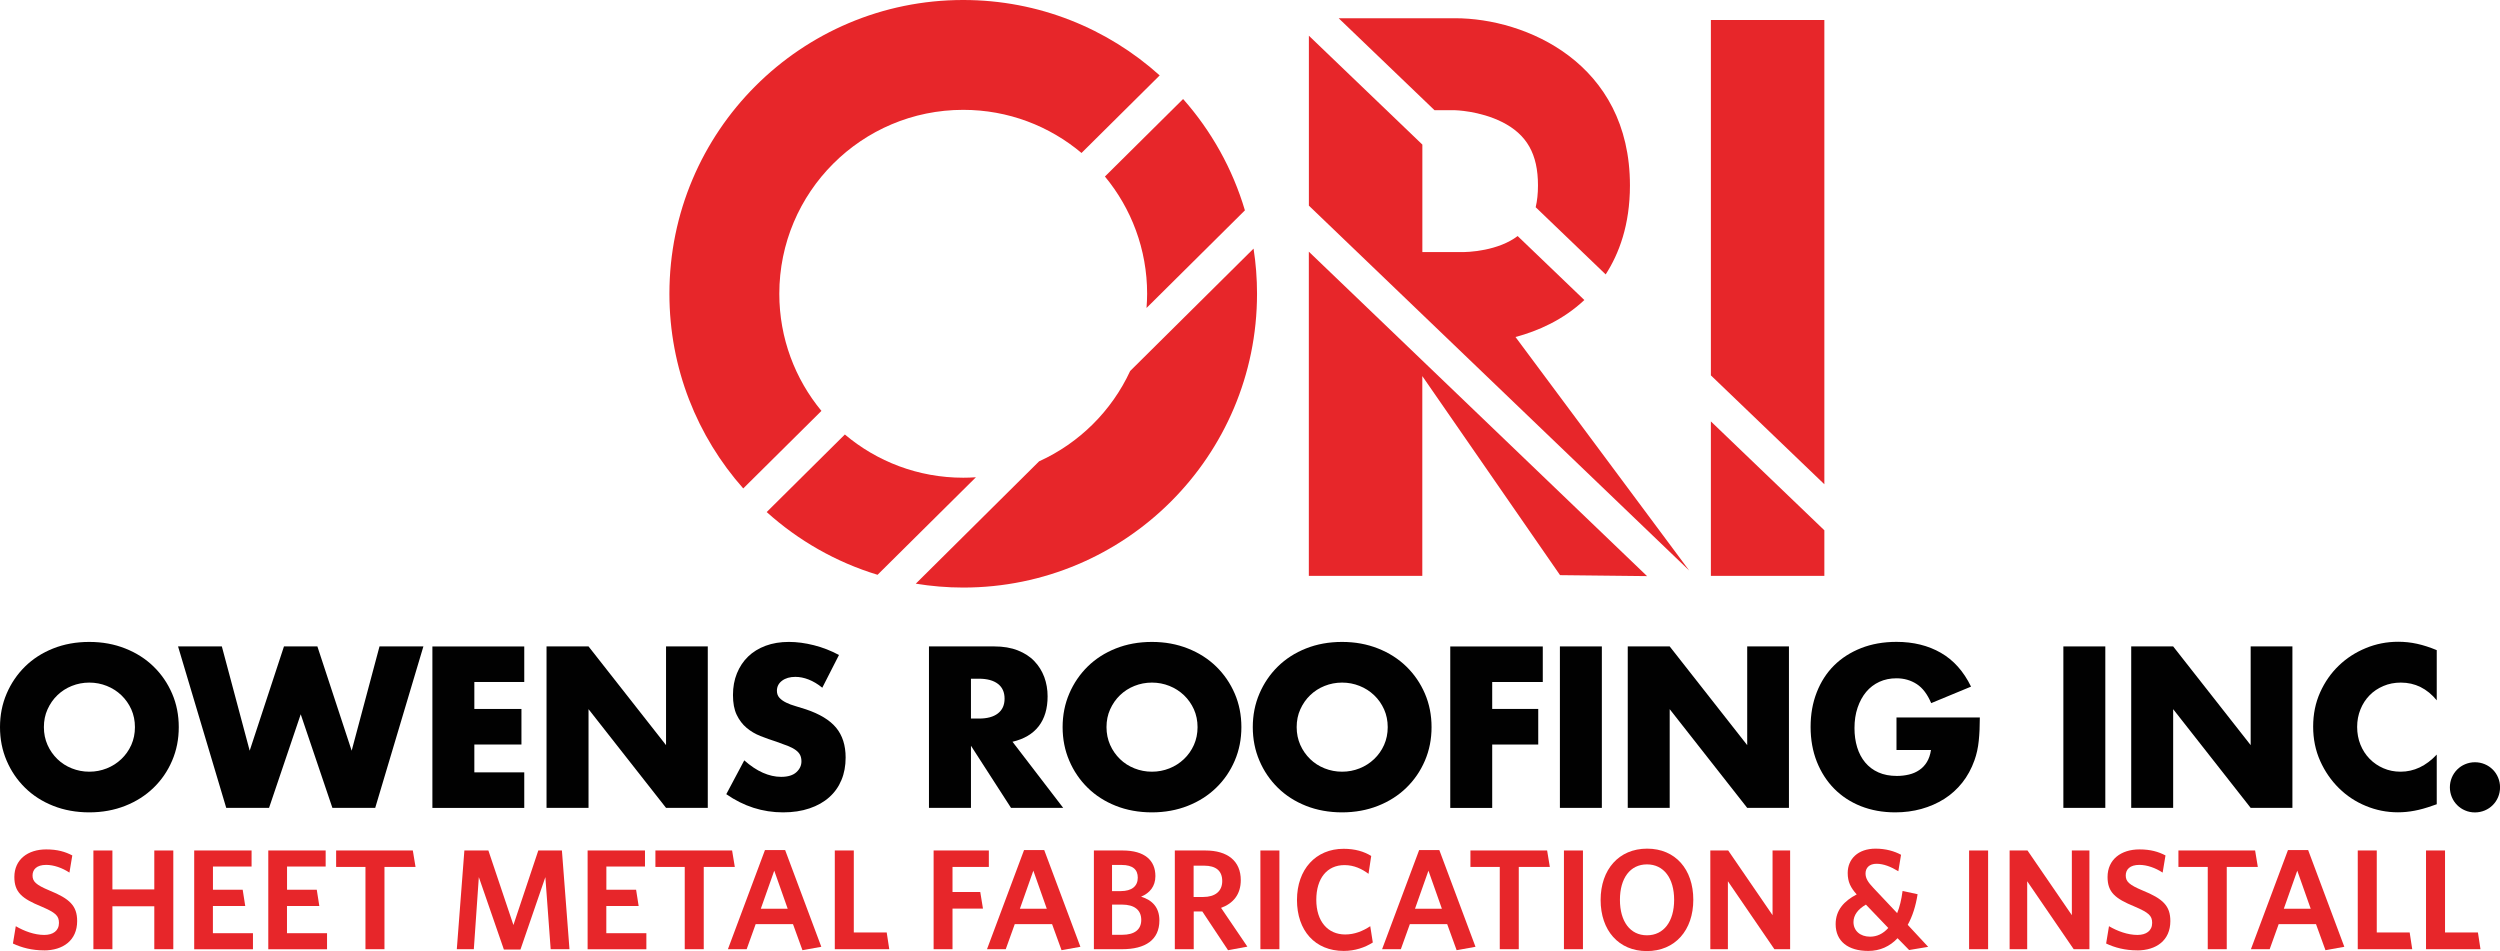
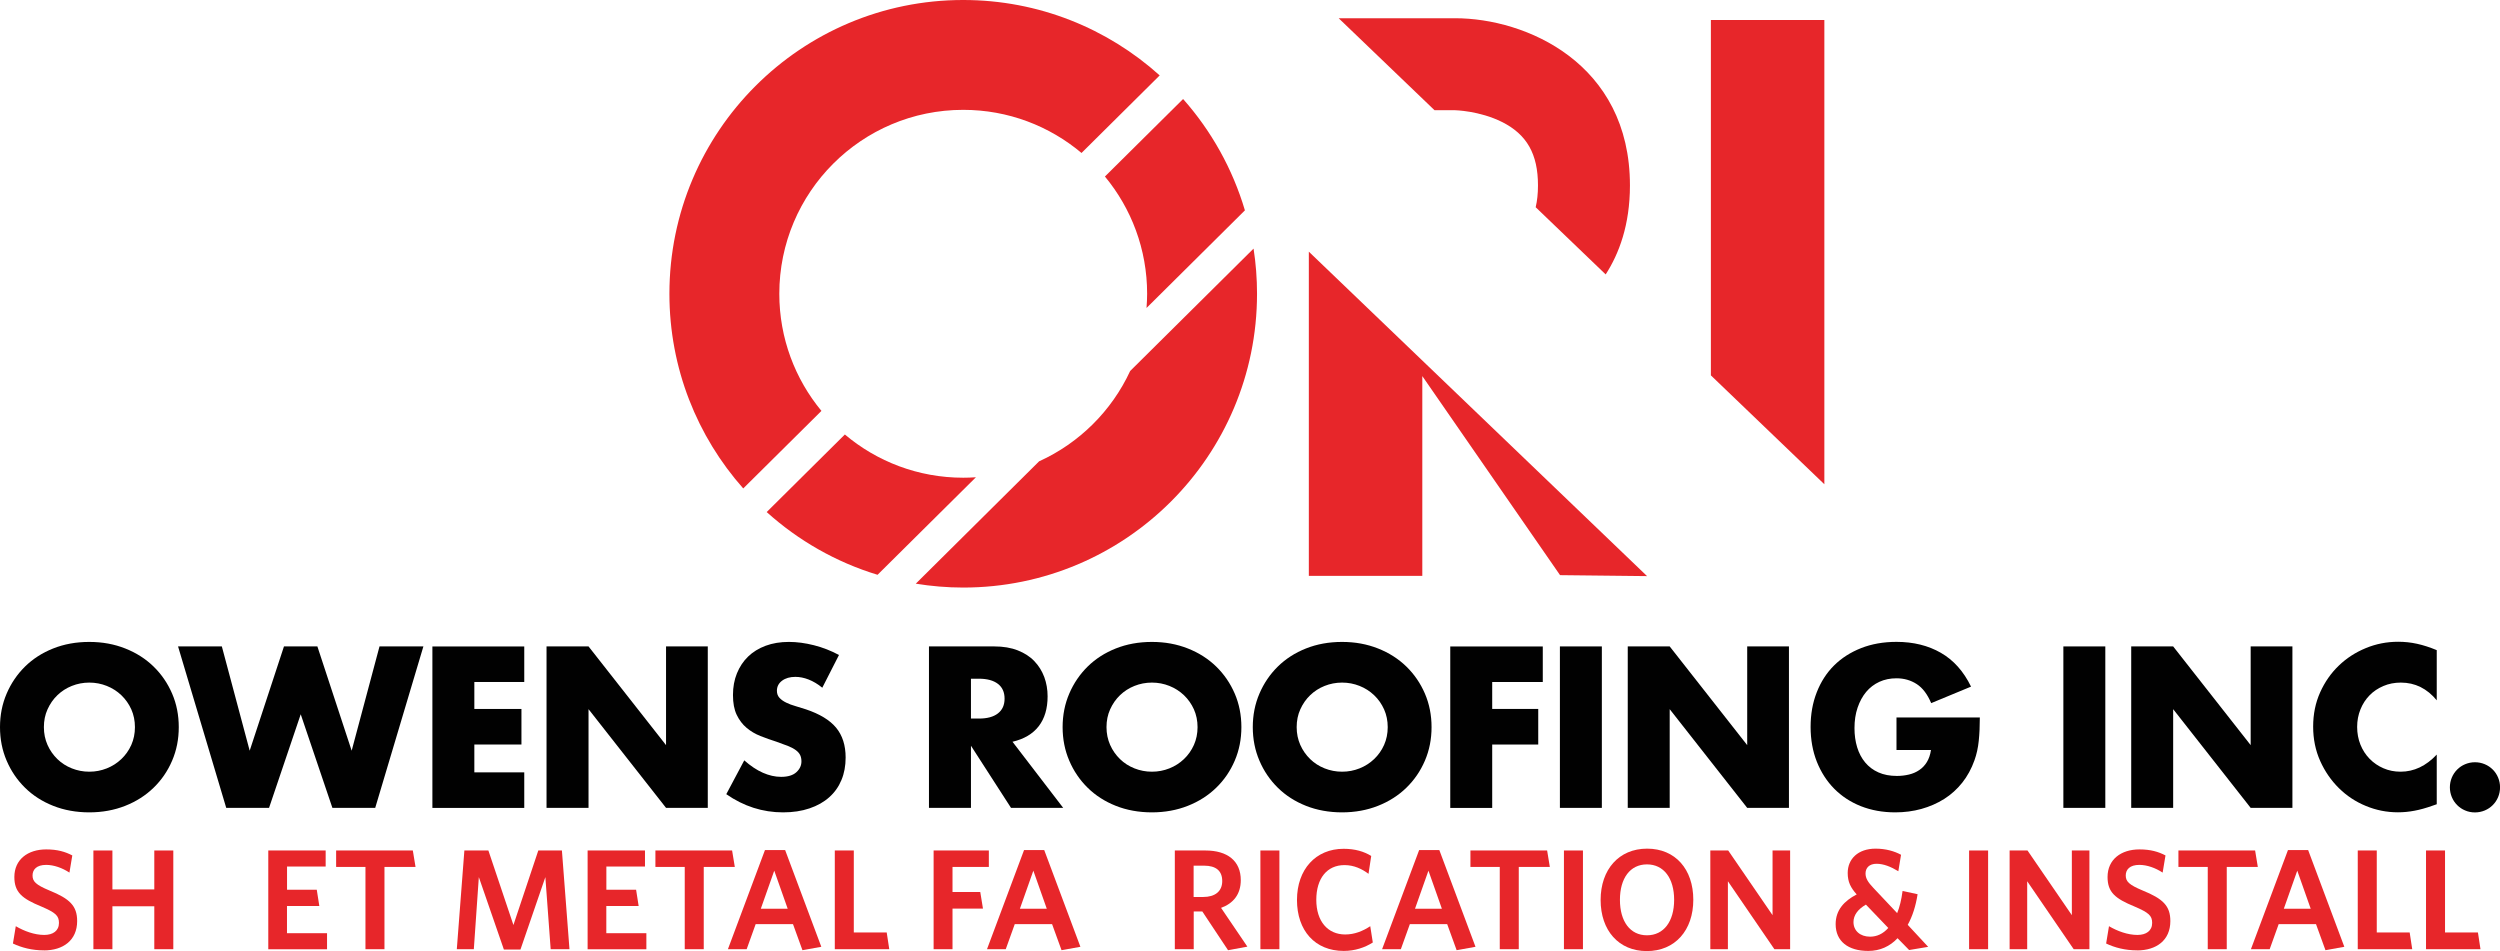
<svg xmlns="http://www.w3.org/2000/svg" id="Layer_1" data-name="Layer 1" viewBox="0 0 489.31 186.15">
  <defs>
    <style>
      .cls-1 {
        fill: #e7262a;
      }

      .cls-2 {
        fill: #010101;
      }
    </style>
  </defs>
  <g>
    <g>
      <polygon class="cls-1" points="357.07 94.78 357.07 3.91 334.86 3.91 334.86 73.47 357.07 94.78" />
-       <polygon class="cls-1" points="334.86 82.48 334.86 112.71 357.07 112.71 357.07 103.79 334.86 82.48" />
    </g>
    <g>
      <polygon class="cls-1" points="256.17 49.26 256.17 112.71 278.38 112.71 278.38 73.61 305.34 112.57 322.37 112.76 256.17 49.26" />
      <path class="cls-1" d="m280.76,21.57h3.99s4.82.1,9.22,2.3c4.87,2.44,7.05,6.27,7.05,12.42,0,1.59-.15,3.01-.45,4.27l13.7,13.15c2.62-4.06,4.75-9.71,4.75-17.42,0-24-20.45-32.72-34.2-32.72h-22.81l18.76,18Z" />
-       <path class="cls-1" d="m310.09,58.72l-13.05-12.52c-3.73,2.84-9.52,3.23-11.51,3.13h-7.14v-21.03l-22.21-21.31v14.58h0v18.68l74.44,71.42-34-45.71c4.41-1.18,9.3-3.33,13.47-7.23,0,0,0,0,.01-.01Z" />
    </g>
    <g>
      <path class="cls-1" d="m243.66,41.18c-2.42-8.17-6.6-15.59-12.1-21.8l-15.3,15.17c5.16,6.23,8.26,14.23,8.26,22.95,0,.93-.05,1.86-.12,2.78l19.25-19.1Z" />
      <path class="cls-1" d="m171.75,112.51l19.26-19.1c-.82.06-1.65.09-2.48.09-8.83,0-16.91-3.18-23.17-8.46l-15.3,15.18c6.17,5.56,13.55,9.8,21.7,12.28Z" />
      <path class="cls-1" d="m160.78,80.43c-5.15-6.23-8.25-14.22-8.25-22.93,0-19.88,16.12-36,36-36,8.82,0,16.89,3.18,23.15,8.44l15.3-15.18c-10.19-9.17-23.67-14.76-38.46-14.76-31.76,0-57.5,25.74-57.5,57.5,0,14.62,5.47,27.96,14.45,38.1l15.3-15.17Z" />
      <path class="cls-1" d="m221.2,72.61c-3.62,7.82-9.97,14.12-17.82,17.68l-24.14,23.95c3.03.49,6.13.76,9.29.76,31.76,0,57.5-25.74,57.5-57.5,0-3.01-.23-5.96-.68-8.84l-24.15,23.95Z" />
    </g>
  </g>
  <g>
    <g>
      <path class="cls-1" d="m8.61,186.01c-2.35,0-4.37-.53-6.08-1.34l.56-3.39c1.62.95,3.64,1.71,5.57,1.71,1.71,0,2.88-.81,2.88-2.35,0-1.43-.67-2.02-3.47-3.22-3.75-1.54-5.26-2.77-5.26-5.77,0-3.42,2.63-5.4,6.24-5.4,2.18,0,3.7.45,5.1,1.18l-.56,3.36c-1.4-.92-3.05-1.51-4.56-1.51-1.85,0-2.66.9-2.66,2.07s.62,1.82,3.3,2.94c3.98,1.62,5.43,3,5.43,5.99,0,3.78-2.77,5.74-6.5,5.74Z" />
      <path class="cls-1" d="m30.2,185.78v-8.4h-8.2v8.4h-3.72v-19.32h3.72v7.62h8.2v-7.62h3.72v19.32h-3.72Z" />
-       <path class="cls-1" d="m38.01,185.78v-19.32h11.23v3.14h-7.56v4.54h5.82l.5,3.19h-6.33v5.32h7.84v3.14h-11.51Z" />
      <path class="cls-1" d="m52.51,185.78v-19.32h11.23v3.14h-7.56v4.54h5.82l.5,3.19h-6.33v5.32h7.84v3.14h-11.51Z" />
      <path class="cls-1" d="m75.25,169.68v16.1h-3.72v-16.1h-5.74v-3.22h15.01l.53,3.22h-6.08Z" />
      <path class="cls-1" d="m107.78,185.78l-1.04-14.11-4.87,14.17h-3.25l-4.9-14.17-.98,14.11h-3.33l1.48-19.32h4.7l4.9,14.59,4.87-14.59h4.62l1.48,19.32h-3.7Z" />
      <path class="cls-1" d="m115.01,185.78v-19.32h11.23v3.14h-7.56v4.54h5.82l.5,3.19h-6.33v5.32h7.84v3.14h-11.51Z" />
      <path class="cls-1" d="m137.74,169.68v16.1h-3.72v-16.1h-5.74v-3.22h15.01l.53,3.22h-6.08Z" />
      <path class="cls-1" d="m157.06,185.98l-1.85-5.1h-7.31l-1.76,4.9h-3.67l7.25-19.4h3.95l7.08,18.93-3.7.67Zm-5.52-15.57l-2.63,7.45h5.26l-2.63-7.45Z" />
      <path class="cls-1" d="m163.39,185.78v-19.32h3.72v16.04h6.44l.5,3.28h-10.67Z" />
      <path class="cls-1" d="m186.43,169.68v4.9h5.43l.53,3.25h-5.96v7.95h-3.7v-19.32h10.81v3.22h-7.11Z" />
      <path class="cls-1" d="m207.77,185.98l-1.85-5.1h-7.31l-1.76,4.9h-3.67l7.25-19.4h3.95l7.08,18.93-3.7.67Zm-5.52-15.57l-2.63,7.45h5.26l-2.63-7.45Z" />
-       <path class="cls-1" d="m219.64,185.78h-5.54v-19.32h5.63c4.34,0,6.41,1.96,6.41,5.01,0,2.02-1.12,3.33-2.8,4.03,2.16.67,3.58,2.07,3.58,4.65,0,3.81-2.74,5.63-7.28,5.63Zm-.11-16.49h-1.88v5.12h1.71c2.18,0,3.33-.98,3.33-2.63,0-1.54-.92-2.49-3.16-2.49Zm.06,7.76h-1.93v5.91h1.99c2.35,0,3.72-.98,3.72-2.91s-1.32-3-3.78-3Z" />
      <path class="cls-1" d="m244.14,185.28l-3.78.7-5.04-7.59h-1.68v7.39h-3.7v-19.32h5.99c4.31,0,6.92,2.04,6.92,5.8,0,2.8-1.48,4.56-3.86,5.43l5.15,7.59Zm-8.48-15.85h-2.04v6.13h1.88c2.3,0,3.72-1.09,3.72-3.11s-1.23-3.02-3.56-3.02Z" />
      <path class="cls-1" d="m246.69,185.78v-19.32h3.72v19.32h-3.72Z" />
      <path class="cls-1" d="m263.01,186.12c-5.63,0-9.16-3.98-9.16-9.97s3.67-10.02,9.13-10.02c2.24,0,3.98.53,5.4,1.4l-.53,3.5c-1.26-.95-2.83-1.71-4.7-1.71-3.42,0-5.52,2.6-5.52,6.8s2.24,6.78,5.66,6.78c1.79,0,3.42-.64,4.9-1.62l.5,3.19c-1.54.98-3.5,1.65-5.68,1.65Z" />
      <path class="cls-1" d="m285.1,185.98l-1.85-5.1h-7.31l-1.76,4.9h-3.67l7.25-19.4h3.95l7.08,18.93-3.7.67Zm-5.52-15.57l-2.63,7.45h5.26l-2.63-7.45Z" />
      <path class="cls-1" d="m297.26,169.68v16.1h-3.72v-16.1h-5.74v-3.22h15.01l.53,3.22h-6.08Z" />
      <path class="cls-1" d="m306.1,185.78v-19.32h3.72v19.32h-3.72Z" />
      <path class="cls-1" d="m322.32,186.15c-5.49,0-9.04-4.03-9.04-10s3.58-10.05,9.1-10.05,9.04,4.03,9.04,10-3.56,10.05-9.1,10.05Zm.03-16.97c-3.3,0-5.29,2.72-5.29,6.94s1.99,6.94,5.29,6.94,5.32-2.72,5.32-6.94-2.02-6.94-5.32-6.94Z" />
      <path class="cls-1" d="m347.29,185.78l-9.1-13.3v13.3h-3.44v-19.32h3.5l8.68,12.66v-12.66h3.44v19.32h-3.08Z" />
      <path class="cls-1" d="m373.67,185.95l-2.27-2.32c-1.51,1.6-3.44,2.49-5.74,2.49-3.95,0-6.38-1.9-6.38-5.24,0-2.74,1.65-4.54,4.12-5.82-1.18-1.32-1.76-2.44-1.76-4.2,0-2.74,2.02-4.76,5.46-4.76,1.99,0,3.7.5,4.98,1.2l-.53,3.22c-1.48-.9-2.91-1.46-4.26-1.46-1.43,0-2.16.81-2.16,1.9,0,.95.48,1.71,1.54,2.83l4.65,4.93c.48-1.18.84-2.63,1.06-4.34l2.94.64c-.36,2.32-1.01,4.34-1.93,5.99l4,4.31-3.72.62Zm-8.46-8.9c-1.57.9-2.44,2.07-2.44,3.42,0,1.68,1.29,2.86,3.25,2.86,1.32,0,2.55-.56,3.56-1.71l-4.37-4.56Z" />
      <path class="cls-1" d="m385.4,185.78v-19.32h3.72v19.32h-3.72Z" />
      <path class="cls-1" d="m405.87,185.78l-9.1-13.3v13.3h-3.44v-19.32h3.5l8.68,12.66v-12.66h3.44v19.32h-3.08Z" />
      <path class="cls-1" d="m418.3,186.01c-2.35,0-4.37-.53-6.08-1.34l.56-3.39c1.62.95,3.64,1.71,5.57,1.71,1.71,0,2.88-.81,2.88-2.35,0-1.43-.67-2.02-3.47-3.22-3.75-1.54-5.26-2.77-5.26-5.77,0-3.42,2.63-5.4,6.24-5.4,2.18,0,3.7.45,5.1,1.18l-.56,3.36c-1.4-.92-3.05-1.51-4.56-1.51-1.85,0-2.66.9-2.66,2.07s.62,1.82,3.3,2.94c3.98,1.62,5.43,3,5.43,5.99,0,3.78-2.77,5.74-6.5,5.74Z" />
      <path class="cls-1" d="m435.83,169.68v16.1h-3.72v-16.1h-5.74v-3.22h15.01l.53,3.22h-6.08Z" />
      <path class="cls-1" d="m455.15,185.98l-1.85-5.1h-7.31l-1.76,4.9h-3.67l7.25-19.4h3.95l7.08,18.93-3.7.67Zm-5.52-15.57l-2.63,7.45h5.26l-2.63-7.45Z" />
      <path class="cls-1" d="m461.47,185.78v-19.32h3.72v16.04h6.44l.5,3.28h-10.67Z" />
      <path class="cls-1" d="m474.83,185.78v-19.32h3.72v16.04h6.44l.5,3.28h-10.67Z" />
    </g>
    <g>
      <path class="cls-2" d="m0,142.32c0-2.35.43-4.53,1.3-6.56.87-2.03,2.07-3.79,3.6-5.3,1.54-1.51,3.37-2.69,5.51-3.54,2.14-.85,4.49-1.28,7.06-1.28s4.89.43,7.04,1.28c2.15.85,4,2.03,5.55,3.54s2.76,3.28,3.63,5.3,1.3,4.21,1.3,6.56-.43,4.53-1.3,6.56c-.87,2.03-2.07,3.79-3.63,5.3-1.55,1.51-3.4,2.69-5.55,3.54-2.15.85-4.5,1.28-7.04,1.28s-4.93-.43-7.06-1.28c-2.14-.85-3.98-2.03-5.51-3.54-1.54-1.51-2.74-3.28-3.6-5.3-.87-2.03-1.3-4.21-1.3-6.56Zm8.59,0c0,1.26.24,2.42.71,3.48.47,1.06,1.12,1.98,1.93,2.77s1.75,1.39,2.83,1.82c1.08.43,2.21.65,3.42.65s2.34-.22,3.42-.65c1.08-.43,2.03-1.04,2.85-1.82.82-.78,1.47-1.7,1.95-2.77.47-1.06.71-2.22.71-3.48s-.24-2.42-.71-3.48c-.48-1.06-1.13-1.98-1.95-2.77-.82-.78-1.77-1.39-2.85-1.82-1.08-.43-2.21-.65-3.42-.65s-2.34.22-3.42.65c-1.08.43-2.02,1.04-2.83,1.82s-1.45,1.7-1.93,2.77c-.48,1.06-.71,2.22-.71,3.48Z" />
      <path class="cls-2" d="m43.42,126.52l5.45,20.41,6.71-20.41h6.54l6.71,20.41,5.45-20.41h8.59l-9.43,31.6h-8.38l-6.2-18.32-6.2,18.32h-8.38l-9.43-31.6h8.59Z" />
      <path class="cls-2" d="m102.61,133.48h-9.77v5.28h9.22v6.96h-9.22v5.45h9.77v6.96h-17.98v-31.6h17.98v6.96Z" />
      <path class="cls-2" d="m106.97,158.12v-31.6h8.22l15.17,19.32v-19.32h8.17v31.6h-8.17l-15.17-19.32v19.32h-8.22Z" />
      <path class="cls-2" d="m160.95,134.61c-.89-.73-1.79-1.26-2.68-1.61-.89-.35-1.76-.52-2.6-.52-1.06,0-1.93.25-2.6.75-.67.5-1.01,1.16-1.01,1.97,0,.56.17,1.02.5,1.38.33.36.78.68,1.32.94.54.27,1.16.5,1.84.69.68.2,1.36.41,2.03.63,2.68.9,4.65,2.09,5.89,3.58,1.24,1.5,1.87,3.44,1.87,5.85,0,1.62-.27,3.09-.82,4.4-.54,1.31-1.34,2.44-2.39,3.37-1.05.94-2.33,1.66-3.86,2.18s-3.25.78-5.18.78c-4,0-7.7-1.19-11.11-3.56l3.52-6.62c1.23,1.09,2.44,1.9,3.65,2.43,1.2.53,2.39.8,3.56.8,1.34,0,2.34-.31,3-.92.66-.61.98-1.31.98-2.1,0-.47-.08-.89-.25-1.24-.17-.35-.45-.67-.84-.96-.39-.29-.9-.57-1.53-.82-.63-.25-1.39-.53-2.28-.84-1.06-.33-2.1-.71-3.12-1.11-1.02-.4-1.93-.94-2.72-1.61-.8-.67-1.44-1.52-1.93-2.54-.49-1.02-.73-2.31-.73-3.88s.26-2.98.78-4.25c.52-1.27,1.24-2.36,2.18-3.27.94-.91,2.08-1.61,3.44-2.12,1.35-.5,2.87-.75,4.55-.75,1.56,0,3.2.22,4.9.65,1.7.43,3.34,1.07,4.9,1.91l-3.27,6.41Z" />
      <path class="cls-2" d="m208.11,158.12h-10.23l-7.84-12.16v12.16h-8.22v-31.6h12.78c1.76,0,3.3.26,4.61.78,1.31.52,2.4,1.22,3.25,2.12.85.89,1.49,1.93,1.93,3.1.43,1.17.65,2.43.65,3.77,0,2.4-.58,4.35-1.74,5.85-1.16,1.5-2.87,2.51-5.13,3.04l9.93,12.95Zm-18.07-17.48h1.55c1.62,0,2.86-.33,3.73-1.01s1.3-1.63,1.3-2.89-.43-2.22-1.3-2.89-2.11-1.01-3.73-1.01h-1.55v7.8Z" />
      <path class="cls-2" d="m207.98,142.32c0-2.35.43-4.53,1.3-6.56.87-2.03,2.07-3.79,3.6-5.3,1.54-1.51,3.37-2.69,5.51-3.54,2.14-.85,4.49-1.28,7.06-1.28s4.89.43,7.04,1.28c2.15.85,4,2.03,5.55,3.54s2.76,3.28,3.63,5.3,1.3,4.21,1.3,6.56-.43,4.53-1.3,6.56c-.87,2.03-2.07,3.79-3.63,5.3-1.55,1.51-3.4,2.69-5.55,3.54-2.15.85-4.5,1.28-7.04,1.28s-4.93-.43-7.06-1.28c-2.14-.85-3.98-2.03-5.51-3.54-1.54-1.51-2.74-3.28-3.6-5.3-.87-2.03-1.3-4.21-1.3-6.56Zm8.59,0c0,1.26.24,2.42.71,3.48.47,1.06,1.12,1.98,1.93,2.77s1.75,1.39,2.83,1.82c1.08.43,2.21.65,3.42.65s2.34-.22,3.42-.65c1.08-.43,2.03-1.04,2.85-1.82.82-.78,1.47-1.7,1.95-2.77.47-1.06.71-2.22.71-3.48s-.24-2.42-.71-3.48c-.48-1.06-1.13-1.98-1.95-2.77-.82-.78-1.77-1.39-2.85-1.82-1.08-.43-2.21-.65-3.42-.65s-2.34.22-3.42.65c-1.08.43-2.02,1.04-2.83,1.82s-1.45,1.7-1.93,2.77c-.48,1.06-.71,2.22-.71,3.48Z" />
      <path class="cls-2" d="m245.2,142.32c0-2.35.43-4.53,1.3-6.56s2.07-3.79,3.6-5.3c1.54-1.51,3.37-2.69,5.51-3.54,2.14-.85,4.49-1.28,7.06-1.28s4.89.43,7.04,1.28c2.15.85,4,2.03,5.55,3.54s2.76,3.28,3.63,5.3c.87,2.03,1.3,4.21,1.3,6.56s-.43,4.53-1.3,6.56c-.87,2.03-2.08,3.79-3.63,5.3-1.55,1.51-3.4,2.69-5.55,3.54-2.15.85-4.5,1.28-7.04,1.28s-4.92-.43-7.06-1.28c-2.14-.85-3.98-2.03-5.51-3.54-1.54-1.51-2.74-3.28-3.6-5.3-.87-2.03-1.3-4.21-1.3-6.56Zm8.59,0c0,1.26.24,2.42.71,3.48.47,1.06,1.12,1.98,1.93,2.77s1.75,1.39,2.83,1.82c1.08.43,2.21.65,3.42.65s2.34-.22,3.42-.65c1.08-.43,2.03-1.04,2.85-1.82s1.47-1.7,1.95-2.77c.47-1.06.71-2.22.71-3.48s-.24-2.42-.71-3.48c-.48-1.06-1.12-1.98-1.95-2.77s-1.77-1.39-2.85-1.82c-1.08-.43-2.21-.65-3.42-.65s-2.34.22-3.42.65-2.02,1.04-2.83,1.82-1.45,1.7-1.93,2.77c-.48,1.06-.71,2.22-.71,3.48Z" />
      <path class="cls-2" d="m301.95,133.48h-9.89v5.28h9.01v6.96h-9.01v12.41h-8.21v-31.6h18.11v6.96Z" />
      <path class="cls-2" d="m313.52,126.52v31.6h-8.21v-31.6h8.21Z" />
      <path class="cls-2" d="m318.59,158.12v-31.6h8.21l15.17,19.32v-19.32h8.17v31.6h-8.17l-15.17-19.32v19.32h-8.21Z" />
      <path class="cls-2" d="m371.2,140.43h16.3c0,1.68-.07,3.2-.21,4.57s-.42,2.64-.84,3.81c-.59,1.65-1.38,3.11-2.39,4.38s-2.19,2.33-3.54,3.19c-1.36.85-2.84,1.5-4.46,1.95-1.62.45-3.33.67-5.11.67-2.46,0-4.7-.41-6.73-1.21-2.03-.81-3.77-1.95-5.22-3.42-1.45-1.47-2.58-3.23-3.4-5.28-.81-2.05-1.22-4.32-1.22-6.81s.4-4.72,1.2-6.77c.8-2.05,1.93-3.81,3.39-5.26s3.23-2.58,5.3-3.4c2.07-.81,4.37-1.22,6.92-1.22,3.3,0,6.19.71,8.68,2.14,2.49,1.43,4.46,3.63,5.91,6.62l-7.8,3.23c-.73-1.73-1.67-2.98-2.83-3.73-1.16-.75-2.48-1.13-3.96-1.13-1.23,0-2.35.23-3.35.69s-1.87,1.12-2.58,1.97c-.71.85-1.27,1.88-1.68,3.08-.41,1.2-.61,2.54-.61,4.02,0,1.34.17,2.58.52,3.73.35,1.15.87,2.14,1.57,2.98.7.84,1.56,1.49,2.6,1.95,1.03.46,2.24.69,3.61.69.81,0,1.59-.09,2.35-.27s1.43-.47,2.03-.88c.6-.4,1.1-.93,1.49-1.57.39-.64.66-1.42.8-2.35h-6.75v-6.37Z" />
      <path class="cls-2" d="m412.06,126.52v31.6h-8.21v-31.6h8.21Z" />
      <path class="cls-2" d="m417.13,158.12v-31.6h8.21l15.17,19.32v-19.32h8.17v31.6h-8.17l-15.17-19.32v19.32h-8.21Z" />
      <path class="cls-2" d="m476.94,137.08c-1.9-2.32-4.25-3.48-7.04-3.48-1.23,0-2.37.22-3.42.67-1.05.45-1.95,1.05-2.7,1.82-.75.77-1.35,1.68-1.78,2.75-.43,1.06-.65,2.21-.65,3.44s.22,2.42.65,3.48c.43,1.06,1.03,1.98,1.8,2.77.77.78,1.67,1.4,2.7,1.84,1.03.45,2.15.67,3.35.67,2.63,0,4.99-1.12,7.08-3.35v9.72l-.84.29c-1.26.45-2.43.78-3.52.98-1.09.21-2.17.31-3.23.31-2.18,0-4.27-.41-6.27-1.24-2-.82-3.76-1.98-5.28-3.48s-2.75-3.27-3.67-5.32c-.92-2.05-1.38-4.3-1.38-6.73s.45-4.66,1.36-6.69c.91-2.03,2.12-3.77,3.65-5.24,1.52-1.47,3.29-2.61,5.3-3.44s4.12-1.24,6.33-1.24c1.26,0,2.49.13,3.71.4,1.22.27,2.49.68,3.84,1.24v9.81Z" />
      <path class="cls-2" d="m479.5,154.1c0-.67.13-1.31.38-1.91.25-.6.6-1.12,1.05-1.57s.97-.8,1.57-1.05c.6-.25,1.24-.38,1.91-.38s1.31.13,1.91.38c.6.25,1.12.6,1.57,1.05.45.45.8.97,1.05,1.57.25.6.38,1.24.38,1.91s-.13,1.31-.38,1.91c-.25.6-.6,1.12-1.05,1.57s-.97.8-1.57,1.05c-.6.25-1.24.38-1.91.38s-1.31-.12-1.91-.38c-.6-.25-1.13-.6-1.57-1.05-.45-.45-.8-.97-1.05-1.57-.25-.6-.38-1.24-.38-1.91Z" />
    </g>
  </g>
</svg>